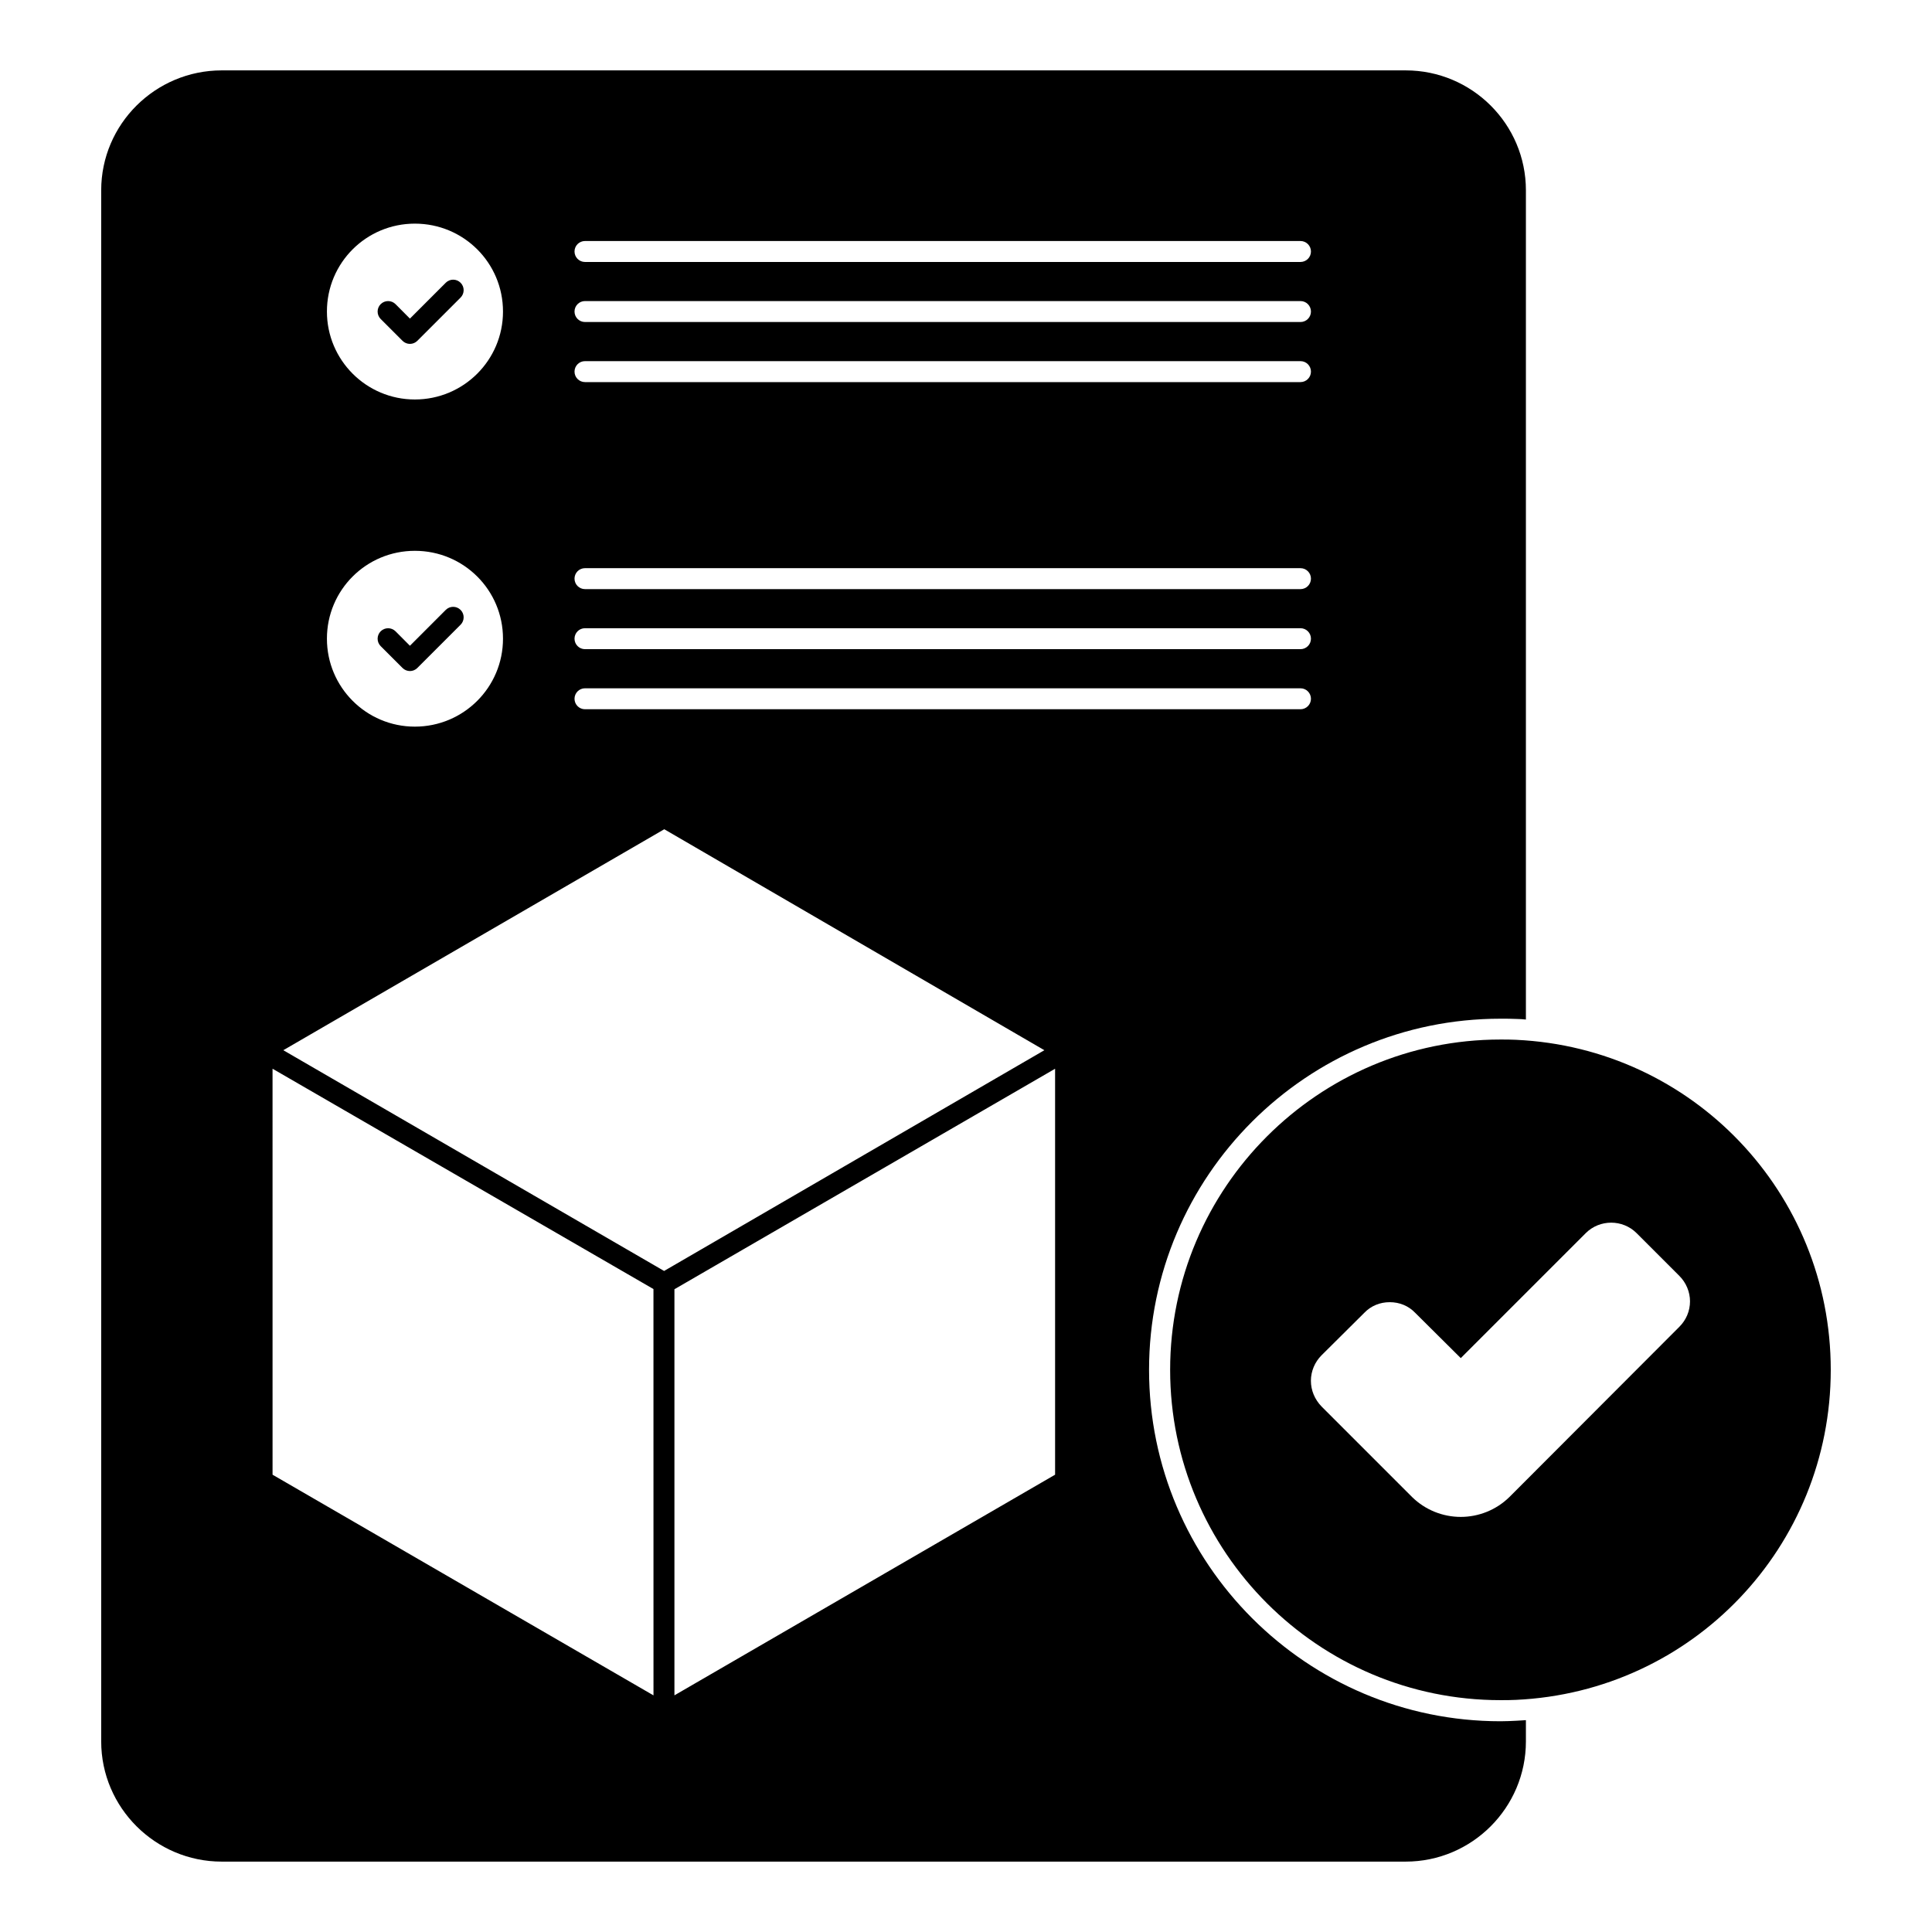
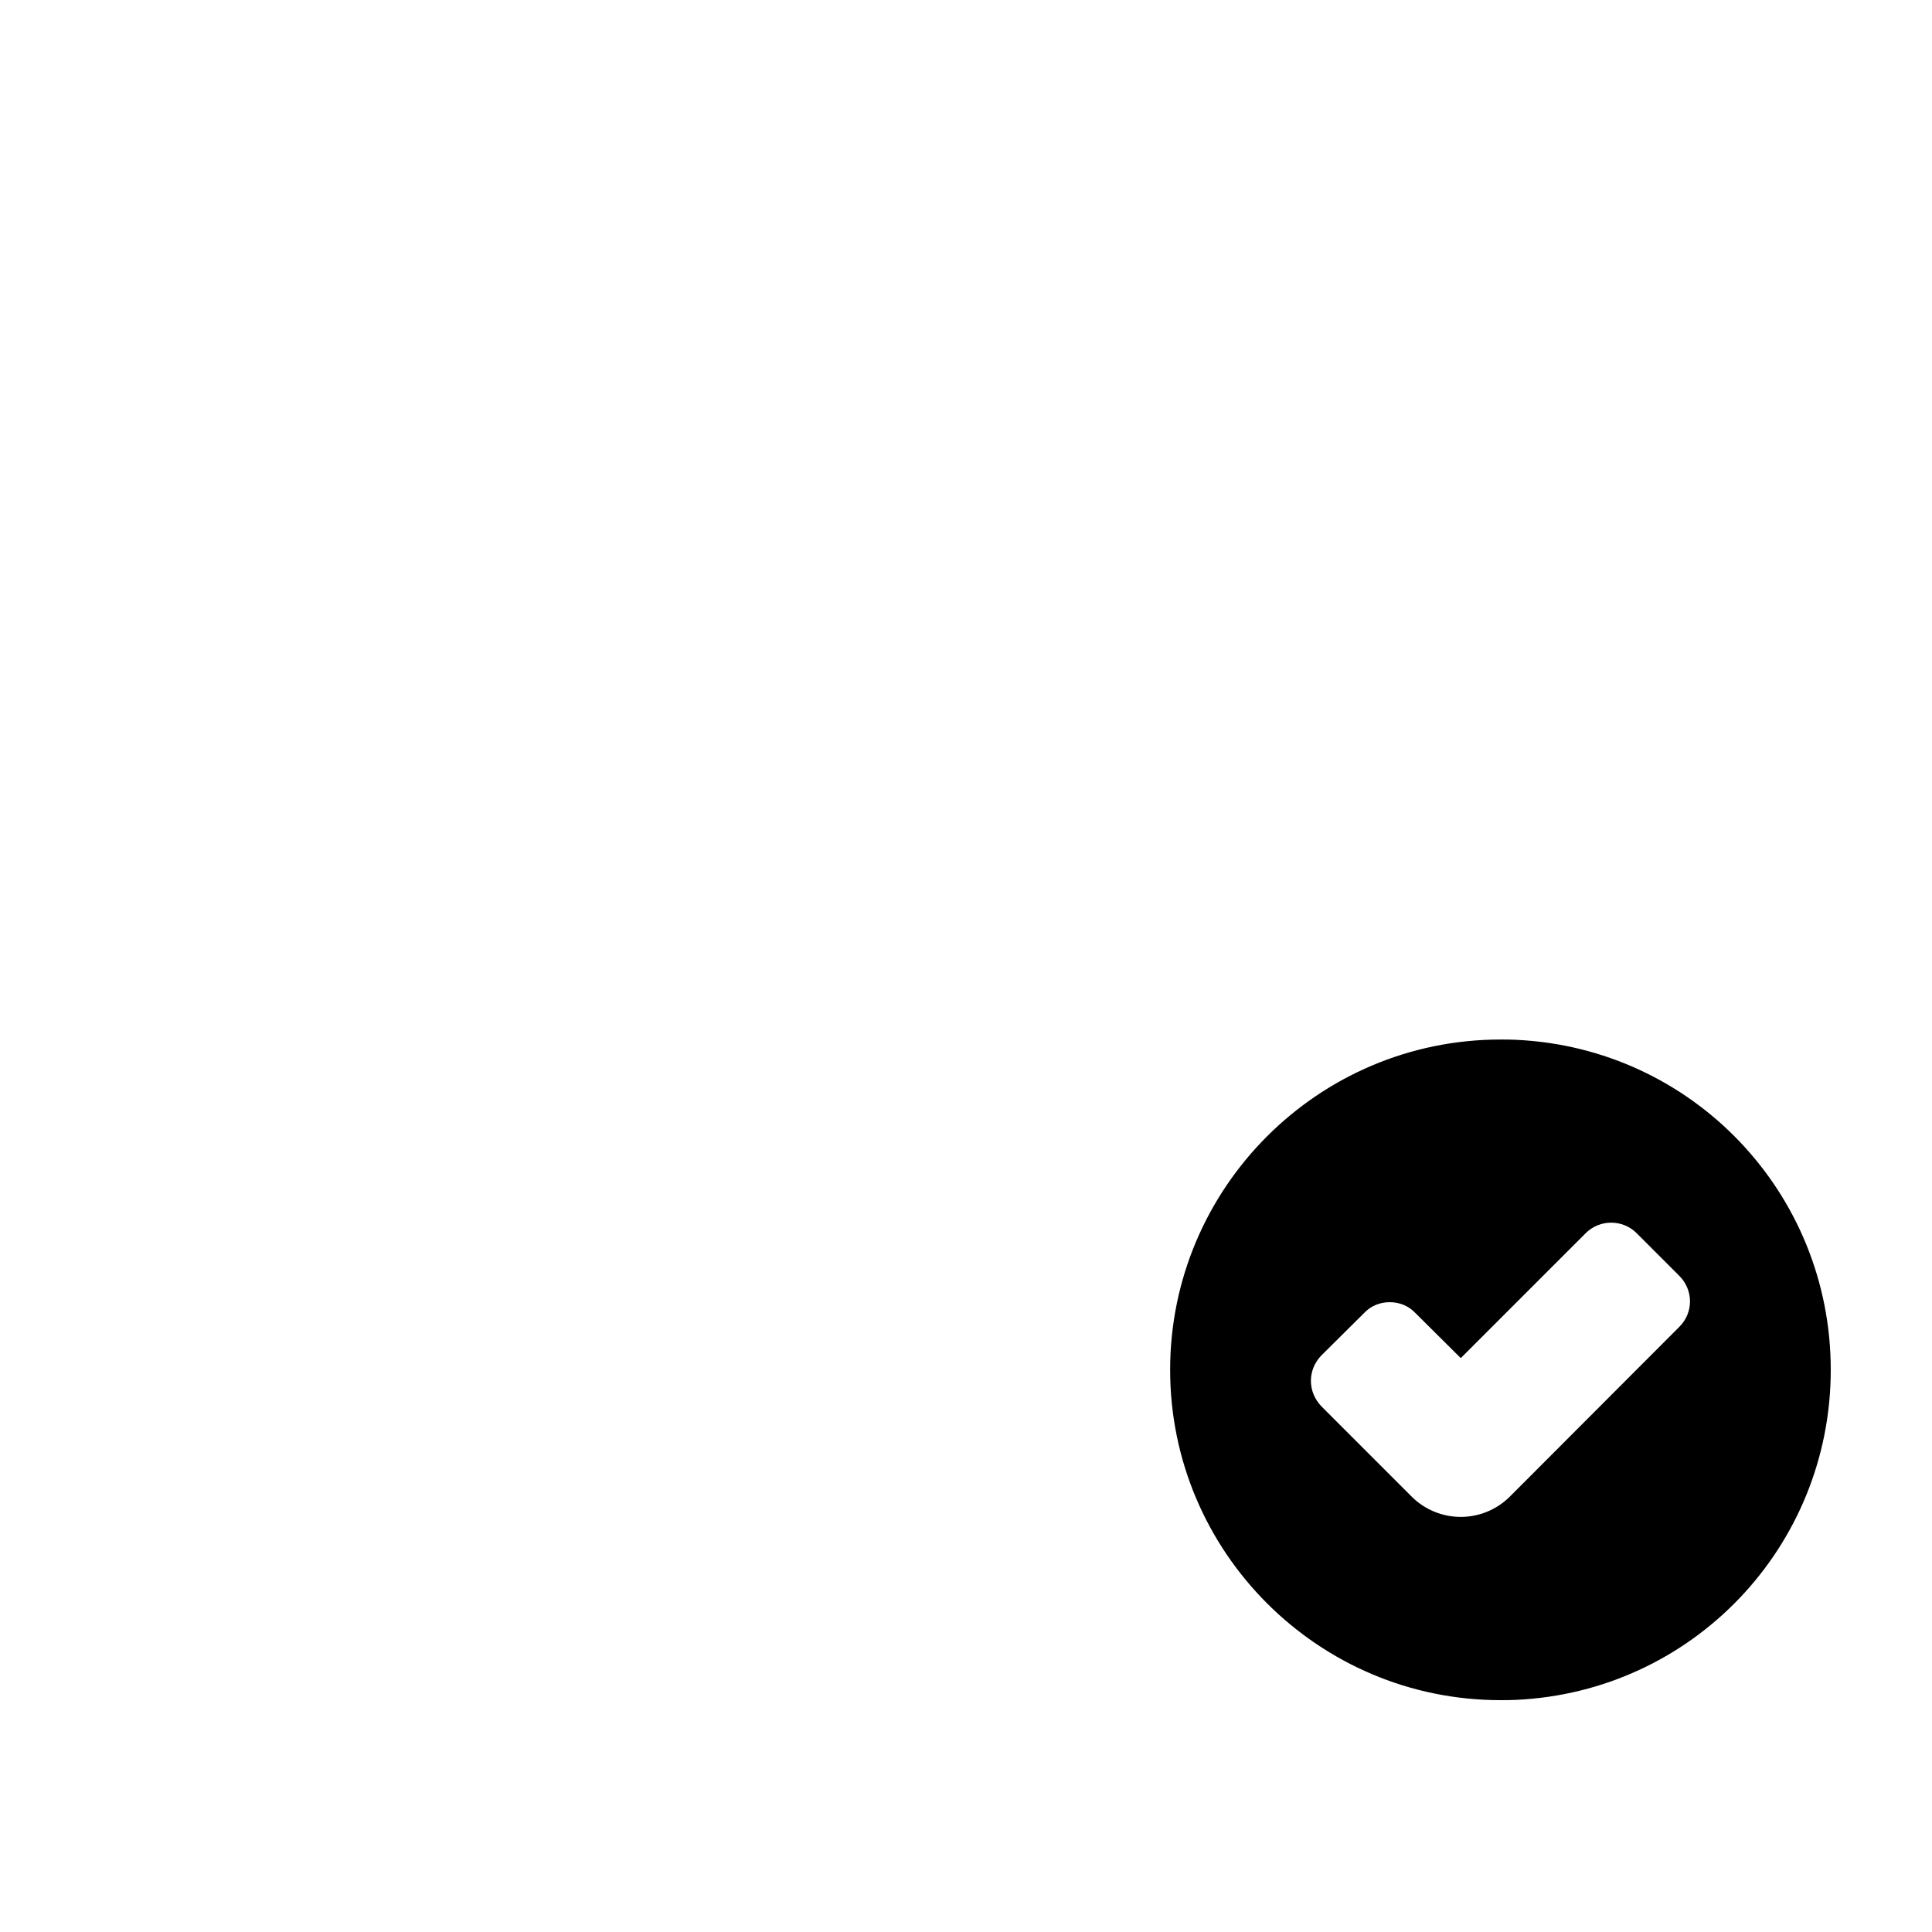
<svg xmlns="http://www.w3.org/2000/svg" fill="#000000" width="800px" height="800px" version="1.1" viewBox="144 144 512 512">
  <g>
-     <path d="m541.64 600.15c-51.344 0-93.129-41.785-93.129-93.129s41.785-93.055 93.129-93.055c1.48 0 2.965 0 4.445 0.074 0.742 0 1.555 0.074 2.297 0.148v-219.75c0-17.559-14.301-31.785-31.859-31.785h-313.77c-17.559 0-31.934 14.227-31.934 31.785v411.05c0 17.559 14.375 31.859 31.934 31.859h313.77c17.559 0 31.859-14.301 31.859-31.859v-5.629c-0.816 0.074-1.555 0.074-2.371 0.148-1.406 0.07-2.891 0.145-4.371 0.145m-242.61-392.28h189.61c1.535 0 2.777 1.246 2.777 2.777 0 1.535-1.246 2.777-2.777 2.777h-189.61c-1.535 0-2.777-1.246-2.777-2.777 0-1.535 1.242-2.777 2.777-2.777m0 15.914h189.61c1.535 0 2.777 1.246 2.777 2.777 0 1.535-1.246 2.777-2.777 2.777h-189.61c-1.535 0-2.777-1.246-2.777-2.777 0-1.535 1.242-2.777 2.777-2.777m0 15.922h189.61c1.535 0 2.777 1.246 2.777 2.777 0 1.535-1.246 2.777-2.777 2.777h-189.61c-1.535 0-2.777-1.246-2.777-2.777 0-1.535 1.242-2.777 2.777-2.777m0 54.863h189.61c1.535 0 2.777 1.246 2.777 2.777 0 1.535-1.246 2.777-2.777 2.777h-189.61c-1.535 0-2.777-1.246-2.777-2.777 0-1.535 1.242-2.777 2.777-2.777m0 15.914h189.61c1.535 0 2.777 1.246 2.777 2.777 0 1.535-1.246 2.777-2.777 2.777h-189.61c-1.535 0-2.777-1.246-2.777-2.777 0-1.535 1.242-2.777 2.777-2.777m0 15.922h189.61c1.535 0 2.777 1.246 2.777 2.777 0 1.535-1.246 2.777-2.777 2.777h-189.61c-1.535 0-2.777-1.246-2.777-2.777 0-1.535 1.242-2.777 2.777-2.777m-45.09-123.14c12.922 0 23.359 10.379 23.359 23.301 0 12.863-10.438 23.301-23.359 23.301-12.863 0-23.301-10.438-23.301-23.301-0.004-12.922 10.438-23.301 23.301-23.301m0 86.707c12.922 0 23.359 10.371 23.359 23.293 0 12.863-10.438 23.301-23.359 23.301-12.863 0-23.301-10.438-23.301-23.301-0.004-12.922 10.438-23.293 23.301-23.293m63.242 303.32-100.95-58.48-0.004-107.59 0.297 0.172 100.65 58.219zm2.82-112.47-0.957-0.555-99.965-57.949 100.96-58.559 100.73 58.559-100.5 58.34zm103.61 53.988-100.88 58.473v-107.62l100.88-58.434z" />
-     <path d="m250.67 234.32c0.52 0.52 1.23 0.816 1.965 0.816 0.742 0 1.445-0.297 1.965-0.816l11.461-11.461c1.082-1.082 1.082-2.844 0-3.926-1.09-1.09-2.844-1.09-3.934 0l-9.492 9.5-3.816-3.832c-1.082-1.082-2.844-1.082-3.934 0-1.082 1.09-1.082 2.844 0 3.934z" />
-     <path d="m250.67 321.02c0.52 0.52 1.23 0.816 1.965 0.816 0.742 0 1.445-0.297 1.965-0.816l11.461-11.461c1.082-1.082 1.082-2.844 0-3.926-1.09-1.09-2.844-1.09-3.934 0l-9.492 9.5-3.816-3.832c-1.082-1.082-2.844-1.082-3.934 0-1.082 1.09-1.082 2.844 0 3.934z" />
    <path d="m545.79 419.56c-1.387-0.074-2.769-0.074-4.156-0.074-48.27 0-87.535 39.27-87.535 87.535 0 48.27 39.266 87.535 87.535 87.535 1.387 0 2.769 0 4.125-0.074 46.773-2.164 83.41-40.578 83.41-87.461 0.004-46.883-36.633-85.297-83.379-87.461m43.262 76.051-45.047 45.121c-3.555 3.481-8.223 5.262-12.891 5.262-4.668 0-9.336-1.777-12.891-5.262l-24.004-24.004c-1.777-1.852-2.816-4.223-2.816-6.816 0-2.519 1.039-4.965 2.816-6.742l11.336-11.262c1.777-1.852 4.148-2.816 6.742-2.816s4.965 0.965 6.742 2.816l12.078 12.004 33.117-33.117c3.703-3.703 9.781-3.703 13.484 0l11.336 11.336c1.777 1.777 2.816 4.223 2.816 6.742-0.004 2.59-1.043 4.961-2.82 6.738" />
  </g>
</svg>